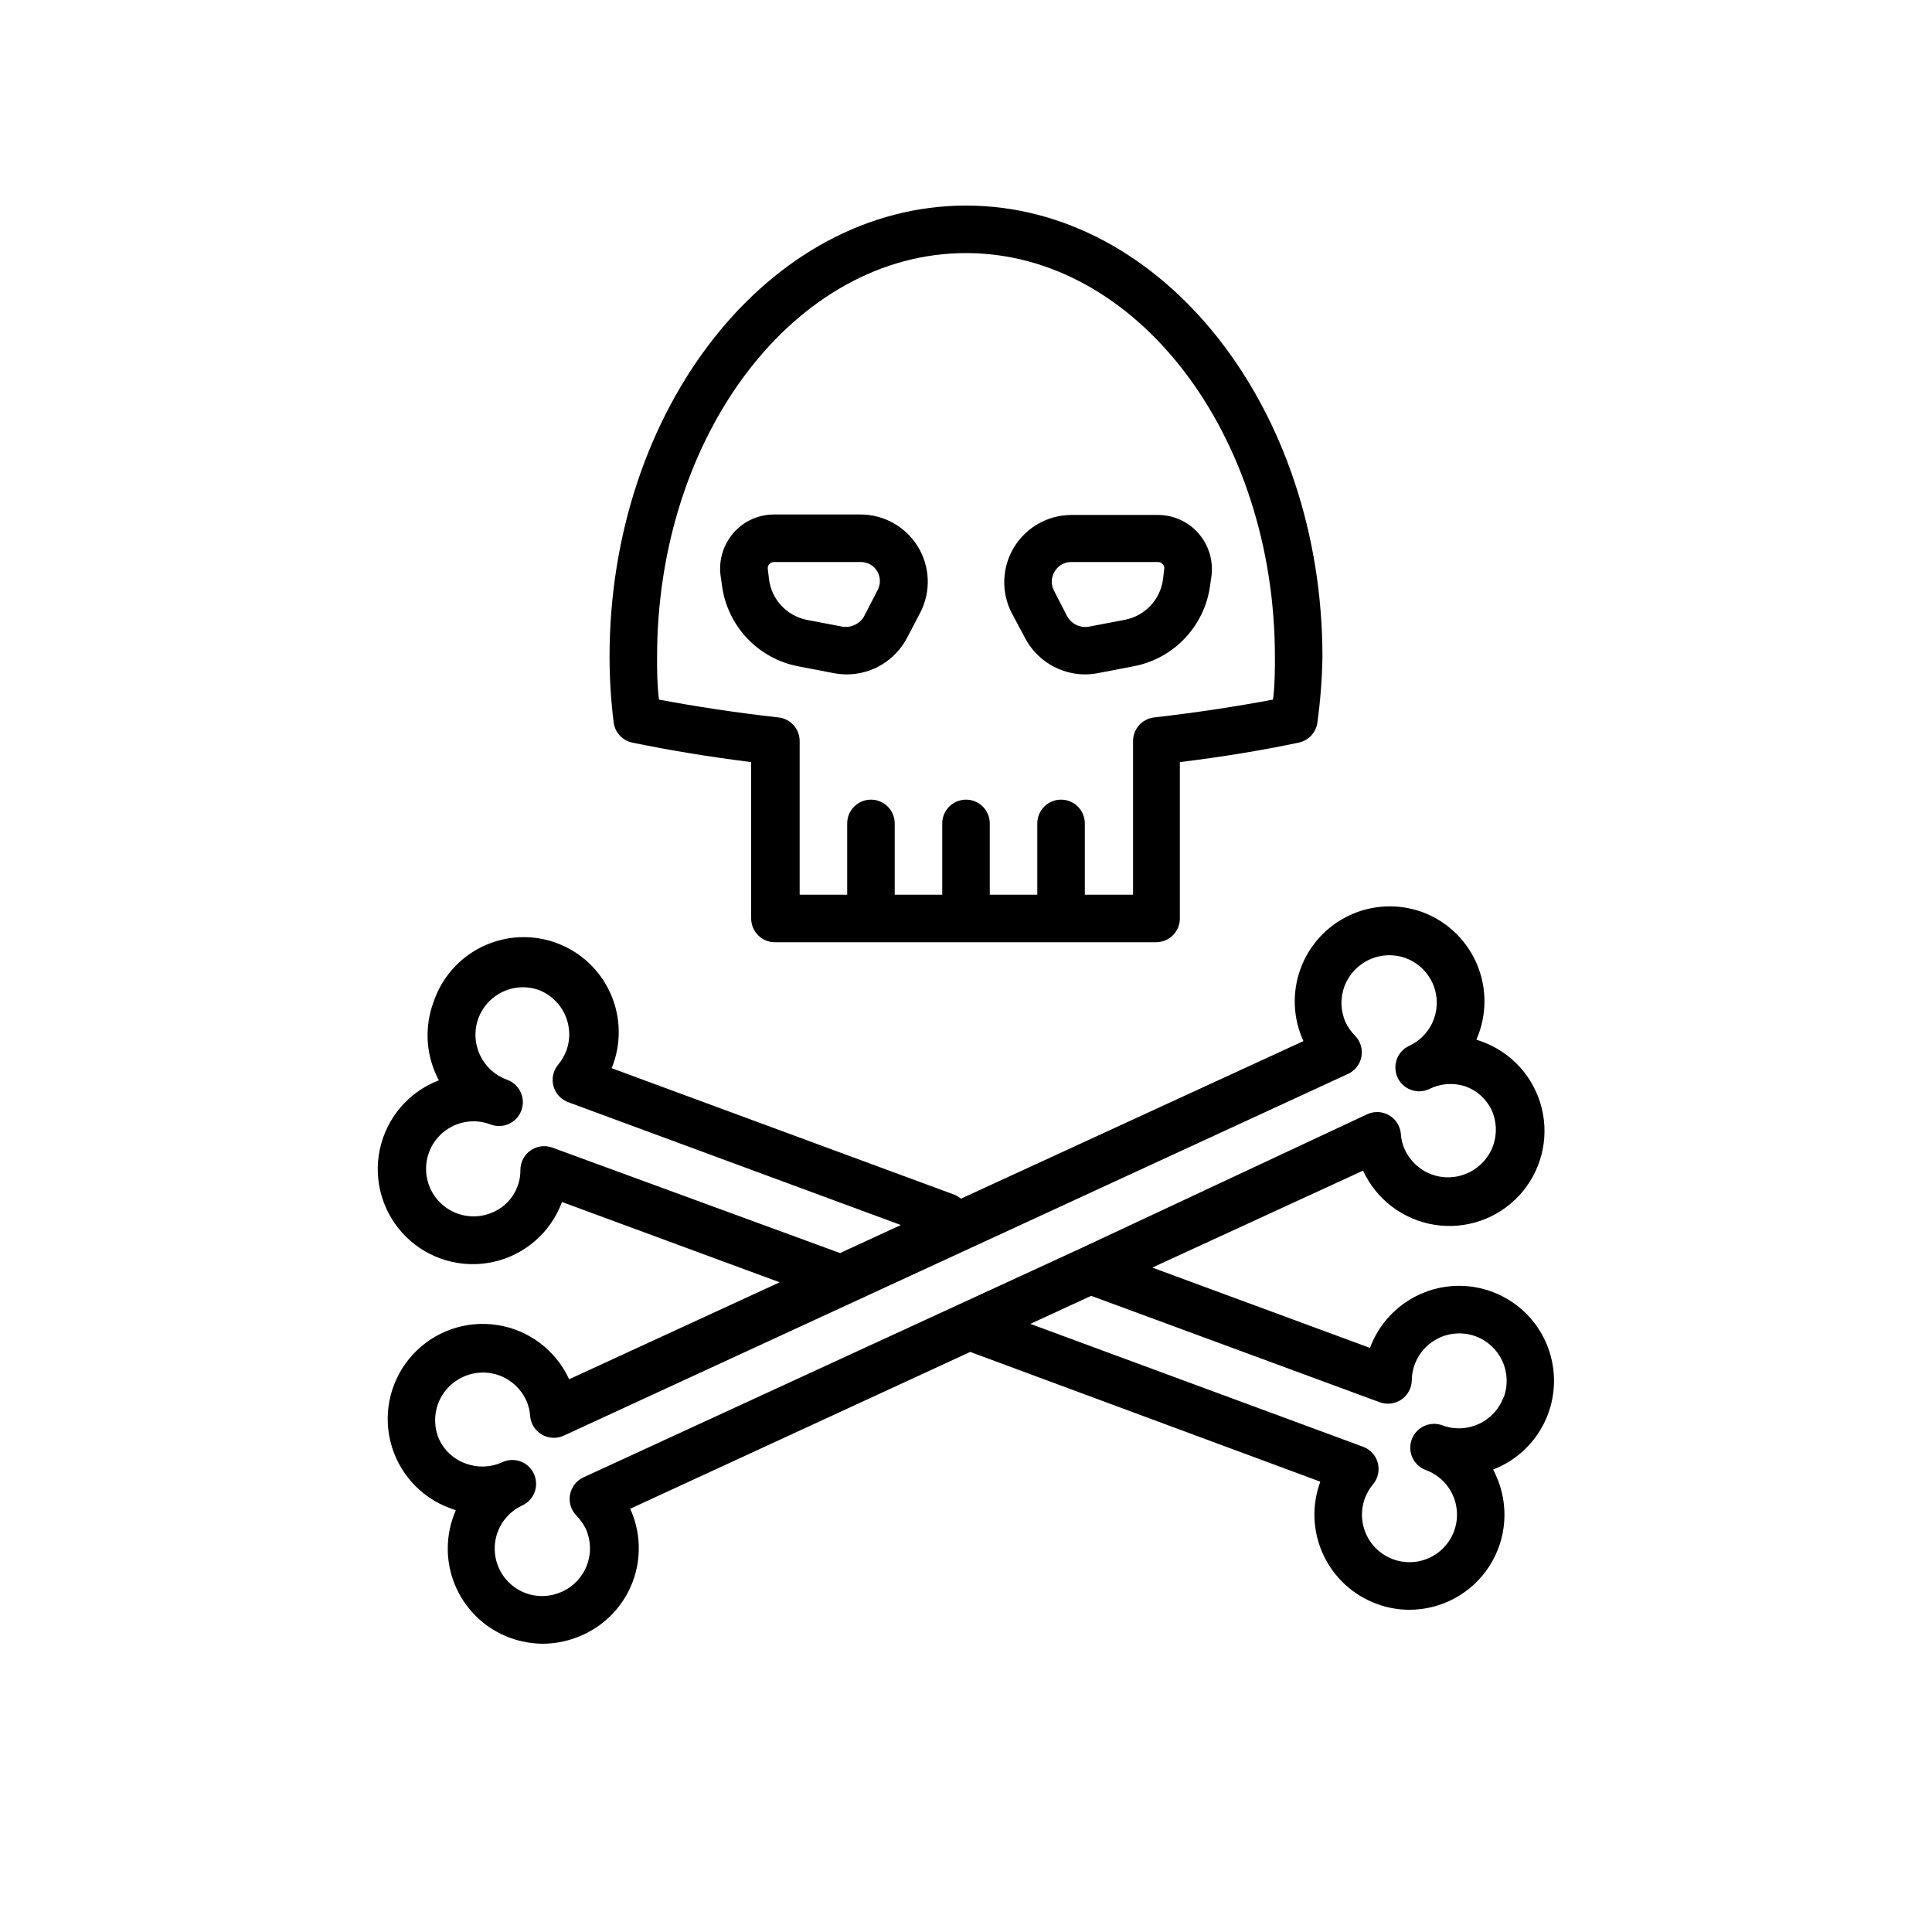
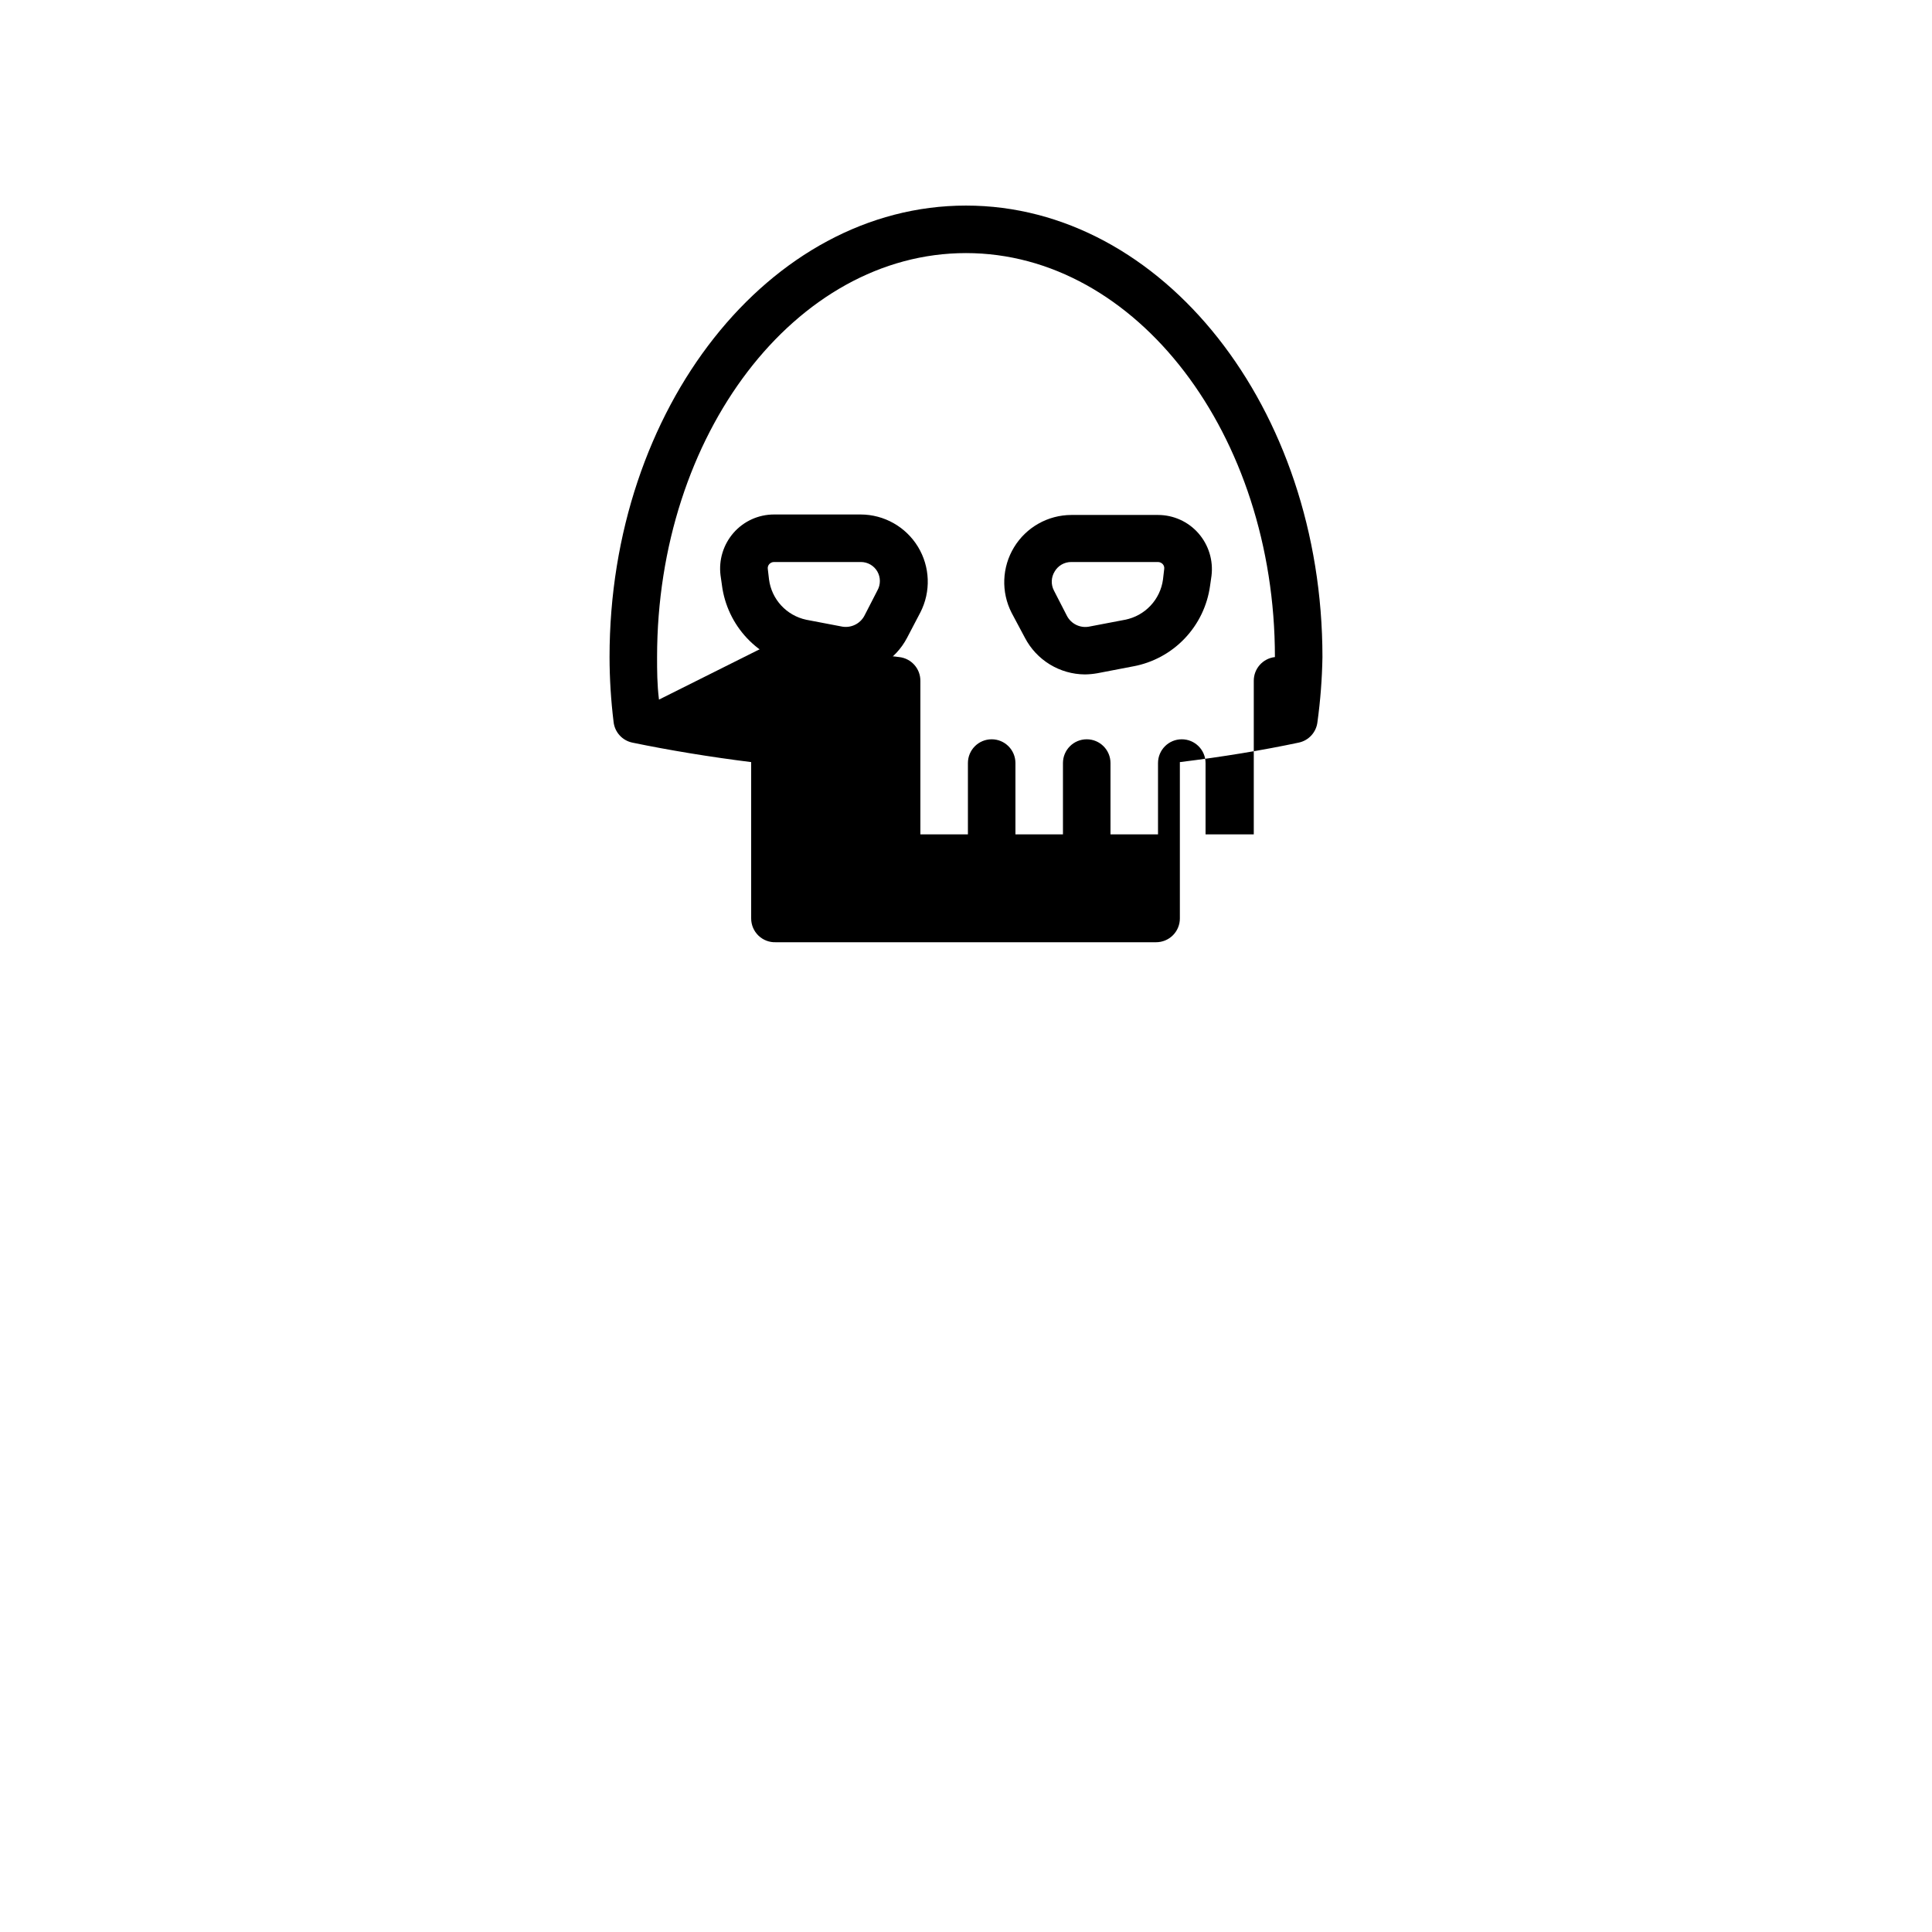
<svg xmlns="http://www.w3.org/2000/svg" fill="#000000" width="800px" height="800px" version="1.1" viewBox="144 144 512 512">
  <g>
-     <path d="m349.62 393.7h100.76c1.672 0 3.273-0.66 4.453-1.844 1.18-1.18 1.844-2.781 1.844-4.453v-41.438c11.336-1.387 21.98-3.148 31.488-5.164 2.672-0.555 4.68-2.769 4.977-5.481 0.781-5.699 1.223-11.438 1.32-17.191 0-66-42.383-119.65-94.461-119.65-52.082 0-94.465 53.652-94.465 119.65 0.012 5.746 0.371 11.488 1.07 17.191 0.297 2.711 2.305 4.926 4.973 5.481 9.762 2.016 20.402 3.777 31.488 5.164v41.438c0 1.715 0.699 3.356 1.934 4.547 1.238 1.188 2.902 1.82 4.617 1.75zm-30.984-64.297c-0.504-4.094-0.504-7.746-0.504-11.273 0-59.008 36.715-107.06 81.867-107.06s81.867 48.051 81.867 107.06c0 3.527 0 7.18-0.504 11.273-9.762 1.828-20.402 3.465-31.488 4.723h0.004c-3.203 0.355-5.625 3.074-5.606 6.297v40.684h-12.781v-18.895c0-3.477-2.82-6.297-6.301-6.297-3.477 0-6.297 2.82-6.297 6.297v18.895h-12.594v-18.895c0-3.477-2.82-6.297-6.297-6.297-3.481 0-6.301 2.82-6.301 6.297v18.895h-12.594v-18.895c0-3.477-2.82-6.297-6.297-6.297-3.481 0-6.297 2.82-6.297 6.297v18.895h-12.598v-40.684c0.02-3.223-2.398-5.941-5.606-6.297-11.27-1.258-21.914-2.898-31.676-4.723z" />
+     <path d="m349.62 393.7h100.76c1.672 0 3.273-0.66 4.453-1.844 1.18-1.18 1.844-2.781 1.844-4.453v-41.438c11.336-1.387 21.98-3.148 31.488-5.164 2.672-0.555 4.68-2.769 4.977-5.481 0.781-5.699 1.223-11.438 1.32-17.191 0-66-42.383-119.65-94.461-119.65-52.082 0-94.465 53.652-94.465 119.65 0.012 5.746 0.371 11.488 1.07 17.191 0.297 2.711 2.305 4.926 4.973 5.481 9.762 2.016 20.402 3.777 31.488 5.164v41.438c0 1.715 0.699 3.356 1.934 4.547 1.238 1.188 2.902 1.82 4.617 1.75zm-30.984-64.297c-0.504-4.094-0.504-7.746-0.504-11.273 0-59.008 36.715-107.06 81.867-107.06s81.867 48.051 81.867 107.06h0.004c-3.203 0.355-5.625 3.074-5.606 6.297v40.684h-12.781v-18.895c0-3.477-2.82-6.297-6.301-6.297-3.477 0-6.297 2.82-6.297 6.297v18.895h-12.594v-18.895c0-3.477-2.82-6.297-6.297-6.297-3.481 0-6.301 2.82-6.301 6.297v18.895h-12.594v-18.895c0-3.477-2.82-6.297-6.297-6.297-3.481 0-6.297 2.82-6.297 6.297v18.895h-12.598v-40.684c0.02-3.223-2.398-5.941-5.606-6.297-11.27-1.258-21.914-2.898-31.676-4.723z" />
    <path d="m365.05 322.41c1.102 0.195 2.219 0.301 3.336 0.316 3.301-0.004 6.531-0.91 9.352-2.617 2.82-1.711 5.117-4.16 6.644-7.082l3.527-6.738c2.824-5.516 2.582-12.102-0.641-17.395-3.227-5.293-8.969-8.531-15.164-8.551h-22.988c-4.102 0-8.004 1.766-10.707 4.848-2.707 3.094-3.969 7.195-3.461 11.273l0.379 2.644h-0.004c0.688 5.25 3.008 10.152 6.637 14.008 3.629 3.856 8.383 6.469 13.582 7.469zm-17.254-24.875-0.316-2.707c-0.082-0.477 0.055-0.961 0.379-1.324 0.32-0.355 0.777-0.562 1.258-0.566h22.988c1.816-0.016 3.5 0.949 4.406 2.519 0.887 1.562 0.887 3.477 0 5.039l-3.465 6.738c-1.137 2.074-3.457 3.207-5.793 2.836l-9.574-1.828h0.004c-5.238-1.105-9.203-5.398-9.887-10.707z" />
    <path d="m415.62 313.03c1.516 2.902 3.797 5.34 6.59 7.047 2.797 1.711 6.004 2.625 9.281 2.652 1.117-0.016 2.234-0.121 3.336-0.316l9.508-1.828v0.004c5.207-0.969 9.973-3.555 13.621-7.387 3.652-3.832 6.004-8.719 6.723-13.961l0.379-2.644v-0.004c0.504-4.078-0.758-8.18-3.465-11.27-2.703-3.086-6.606-4.852-10.707-4.852h-22.984c-6.199 0.02-11.941 3.258-15.164 8.551-3.227 5.293-3.469 11.879-0.645 17.395zm7.871-17.57c0.91-1.57 2.594-2.535 4.41-2.519h22.984c0.48 0.004 0.938 0.211 1.262 0.566 0.32 0.363 0.461 0.848 0.375 1.324l-0.316 2.707h0.004c-0.711 5.363-4.769 9.672-10.078 10.707l-9.574 1.828h0.004c-2.344 0.41-4.684-0.734-5.797-2.836l-3.461-6.738c-0.832-1.594-0.758-3.508 0.188-5.039z" />
-     <path d="m539.3 486.28c-6.254-2.281-13.16-1.988-19.199 0.809-6.043 2.797-10.73 7.871-13.043 14.117l-57.688-21.285 55.859-25.695c3.519 7.656 10.637 13.047 18.957 14.363 8.324 1.312 16.758-1.621 22.465-7.82 5.707-6.199 7.938-14.844 5.941-23.031s-7.953-14.832-15.875-17.711l-1.449-0.504 0.566-1.449 0.004 0.004c2.316-6.273 2.043-13.207-0.754-19.281-2.801-6.07-7.898-10.781-14.172-13.09-6.266-2.273-13.172-1.977-19.215 0.832s-10.727 7.894-13.027 14.148c-2.301 6.25-2.027 13.16 0.754 19.215l-90.75 41.754c-0.496-0.41-1.047-0.746-1.637-1.008l-90.938-33.566c2.586-6.324 2.496-13.426-0.254-19.68-2.75-6.258-7.922-11.125-14.332-13.492s-13.504-2.031-19.66 0.938c-6.156 2.965-10.844 8.301-12.988 14.789-2.312 6.269-2.039 13.203 0.758 19.273 0.191 0.477 0.426 0.941 0.691 1.383-8 3.055-13.902 9.965-15.664 18.348-1.766 8.379 0.852 17.082 6.941 23.102 6.09 6.023 14.824 8.535 23.184 6.672 8.359-1.859 15.199-7.84 18.16-15.875l57.688 21.285-55.797 25.695c-3.519-7.66-10.633-13.051-18.957-14.363-8.324-1.316-16.754 1.617-22.465 7.816-5.707 6.199-7.938 14.844-5.941 23.031s7.953 14.832 15.875 17.711l1.449 0.504-0.566 1.449c-2.316 6.269-2.047 13.207 0.754 19.277 2.797 6.07 7.898 10.781 14.172 13.09 2.805 1.02 5.766 1.555 8.754 1.574 3.629-0.027 7.215-0.82 10.516-2.328 6.117-2.75 10.891-7.824 13.254-14.102 2.363-6.277 2.125-13.238-0.66-19.34l90.117-41.562 92.766 34.383c-2.316 6.273-2.043 13.207 0.754 19.277 2.801 6.074 7.898 10.781 14.172 13.094 2.781 1.043 5.723 1.578 8.691 1.574 8.594 0 16.598-4.383 21.227-11.625 4.629-7.242 5.242-16.348 1.633-24.145-0.191-0.48-0.422-0.945-0.691-1.387 6.422-2.469 11.551-7.453 14.203-13.797 2.652-6.348 2.598-13.5-0.156-19.805-2.754-6.301-7.965-11.203-14.426-13.566zm-248.95-38.164c-1.918-0.691-4.055-0.41-5.731 0.754-1.676 1.164-2.684 3.062-2.707 5.102 0.078 4.875-2.777 9.32-7.242 11.273-3.844 1.727-8.293 1.418-11.859-0.82-3.57-2.238-5.781-6.117-5.894-10.328-0.117-4.211 1.883-8.199 5.324-10.629 3.441-2.43 7.871-2.977 11.801-1.461 3.269 1.219 6.906-0.445 8.125-3.715 1.215-3.269-0.449-6.906-3.719-8.125-3.102-1.09-5.656-3.352-7.113-6.297-2.289-4.566-1.594-10.062 1.762-13.914 3.356-3.852 8.703-5.297 13.539-3.656 6.519 2.418 9.848 9.664 7.434 16.184-0.512 1.324-1.234 2.559-2.144 3.652-1.316 1.574-1.785 3.688-1.258 5.668 0.527 1.977 1.984 3.574 3.906 4.281l88.168 32.559-16.121 7.43zm8.25 87.41c-1.859 0.863-3.18 2.578-3.543 4.594-0.363 2.019 0.277 4.086 1.719 5.547 0.996 1.016 1.824 2.184 2.457 3.461 1.383 3.047 1.496 6.519 0.312 9.652-1.18 3.133-3.559 5.664-6.613 7.039-3.031 1.398-6.5 1.535-9.633 0.375-4.766-1.773-7.996-6.242-8.191-11.324-0.191-5.082 2.691-9.781 7.309-11.914 2.231-1.031 3.66-3.269 3.652-5.731-0.008-0.91-0.199-1.809-0.566-2.644-0.699-1.523-1.977-2.703-3.547-3.281-1.57-0.582-3.309-0.508-4.828 0.195-3.035 1.398-6.5 1.535-9.637 0.379-3.102-1.066-5.641-3.336-7.055-6.297-1.383-3.047-1.492-6.519-0.312-9.652 1.18-3.133 3.562-5.664 6.613-7.039 3.055-1.402 6.543-1.523 9.688-0.344 3.144 1.184 5.688 3.574 7.062 6.644 0.586 1.289 0.926 2.676 1.008 4.094 0.176 2.047 1.344 3.883 3.125 4.91 1.781 1.031 3.953 1.125 5.816 0.254l207.82-95.852h0.004c1.859-0.863 3.18-2.578 3.543-4.594 0.363-2.019-0.277-4.086-1.719-5.547-0.996-1.016-1.824-2.184-2.457-3.461-1.383-3.051-1.496-6.523-0.312-9.652 1.18-3.133 3.559-5.664 6.613-7.039 3.031-1.398 6.5-1.535 9.633-0.375 4.766 1.773 7.996 6.242 8.191 11.324 0.191 5.082-2.691 9.781-7.309 11.914-2.231 1.031-3.66 3.269-3.652 5.731 0.008 0.91 0.199 1.809 0.566 2.644 0.699 1.523 1.977 2.703 3.547 3.281 1.57 0.582 3.309 0.508 4.828-0.195 2.949-1.488 6.363-1.762 9.512-0.758 3.098 1.07 5.641 3.34 7.051 6.297 1.383 3.051 1.496 6.523 0.316 9.652-1.184 3.133-3.562 5.664-6.613 7.039-3.055 1.402-6.543 1.527-9.688 0.344-3.148-1.184-5.691-3.574-7.062-6.641-0.586-1.293-0.926-2.68-1.008-4.094-0.176-2.051-1.344-3.887-3.125-4.914-1.781-1.031-3.953-1.121-5.82-0.25l-76.012 35.582zm243.84-21.223c-2.418 6.519-9.66 9.848-16.184 7.43-3.269-1.215-6.906 0.445-8.125 3.715-1.215 3.269 0.449 6.91 3.719 8.125 4.789 1.75 8.055 6.219 8.262 11.316 0.211 5.098-2.68 9.816-7.312 11.953-4.633 2.137-10.098 1.266-13.836-2.203-3.742-3.469-5.019-8.855-3.238-13.633 0.512-1.328 1.234-2.562 2.141-3.656 1.32-1.57 1.789-3.684 1.262-5.664-0.527-1.98-1.984-3.574-3.906-4.285l-88.168-32.559 16.121-7.43 76.516 28.215 0.004-0.004c1.918 0.691 4.055 0.41 5.731-0.754 1.676-1.16 2.684-3.062 2.707-5.102 0.062-4.07 2.09-7.859 5.441-10.172 3.348-2.312 7.609-2.863 11.438-1.477 3.144 1.148 5.699 3.5 7.106 6.535s1.547 6.508 0.387 9.648z" />
  </g>
</svg>